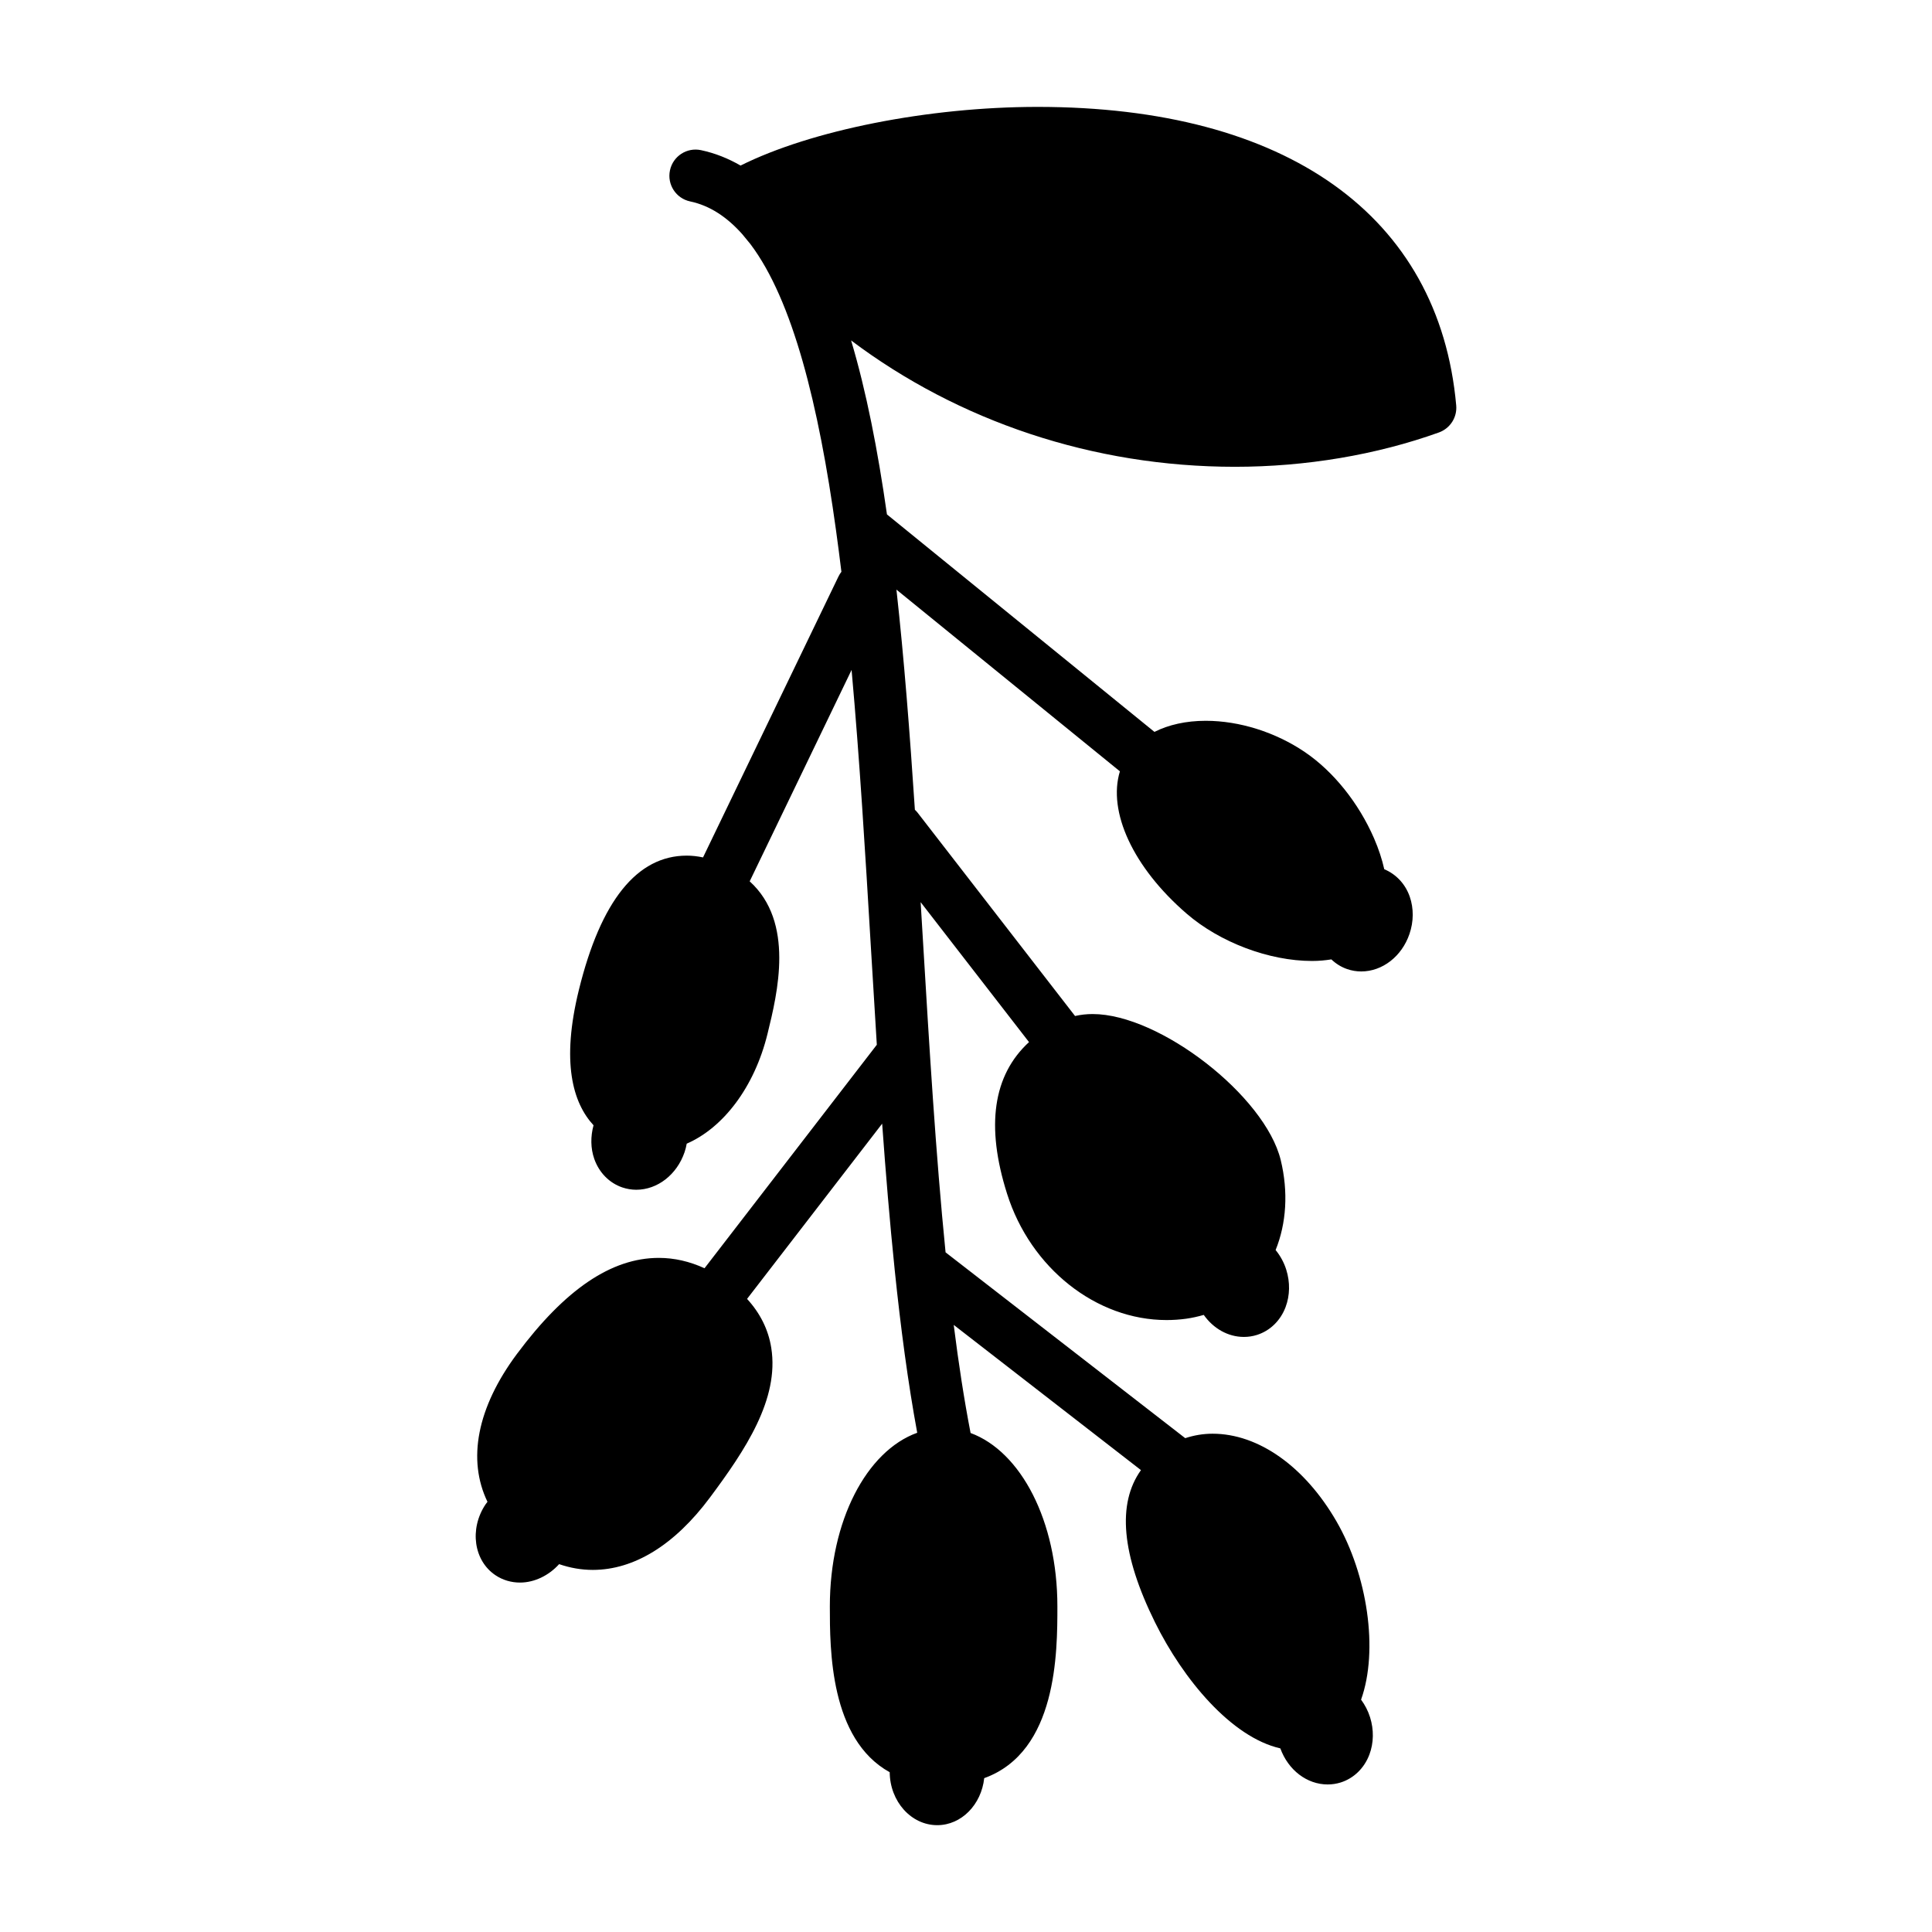
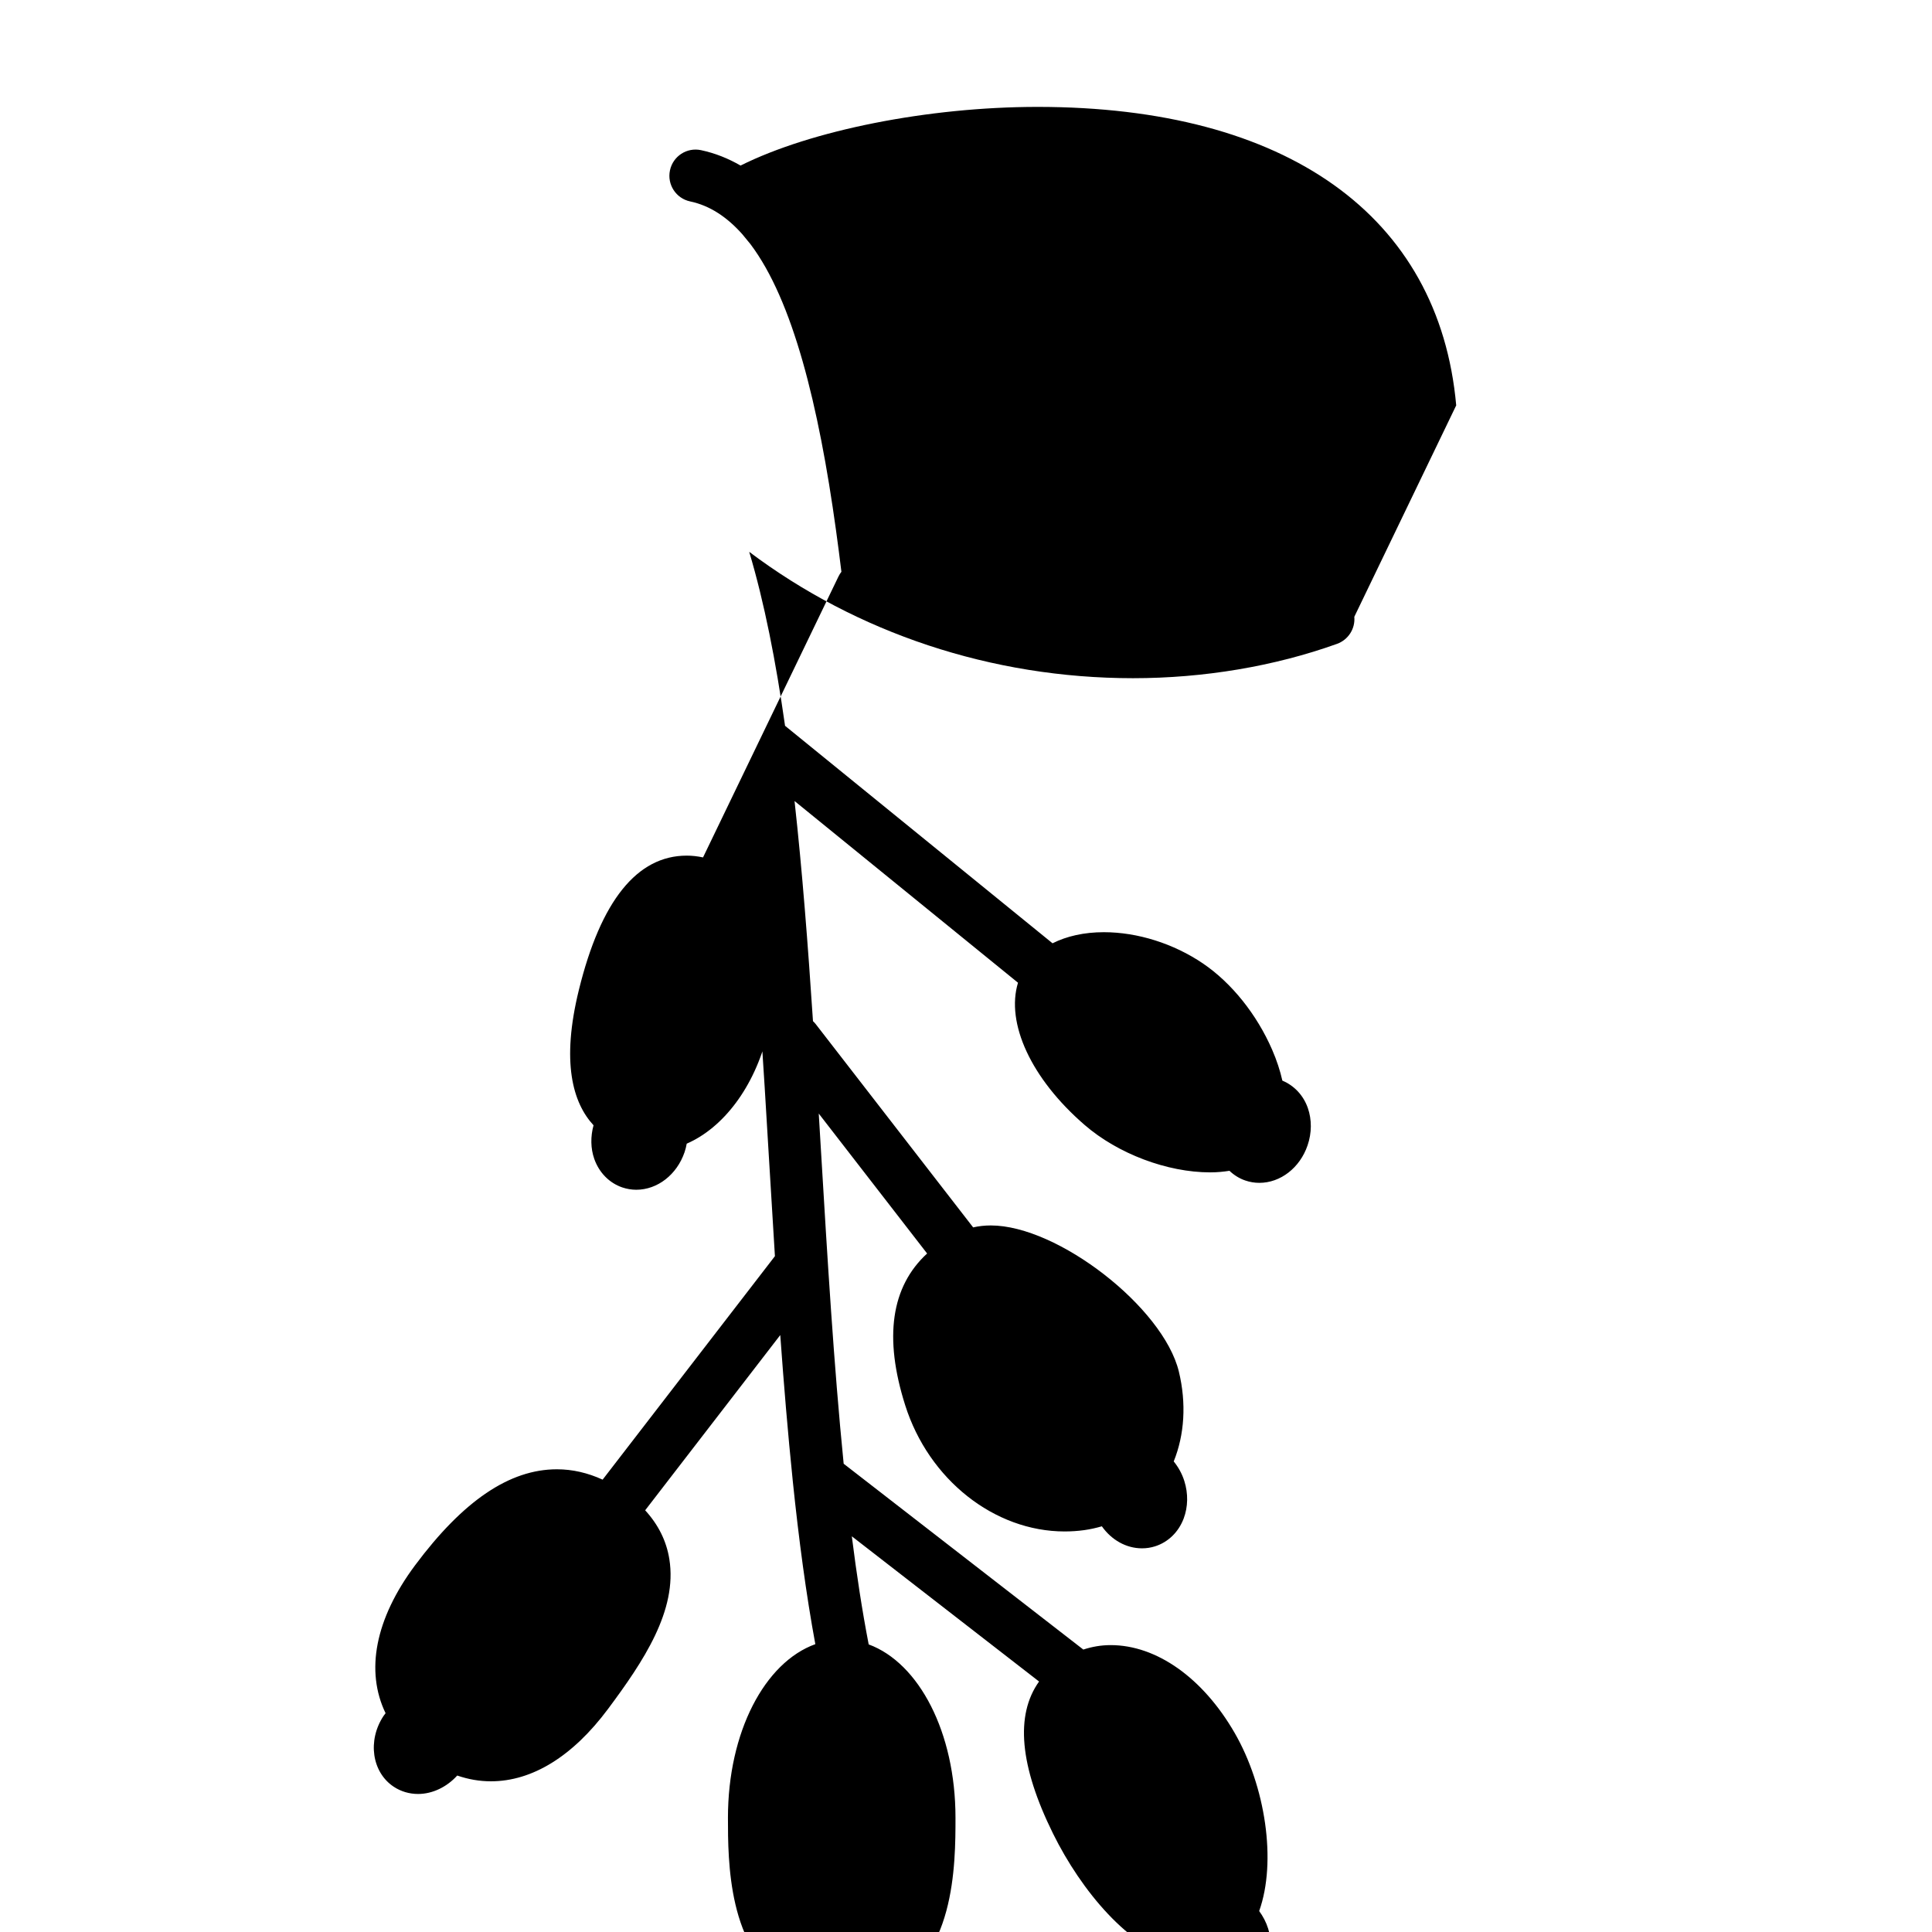
<svg xmlns="http://www.w3.org/2000/svg" fill="#000000" width="800px" height="800px" version="1.1" viewBox="144 144 512 512">
-   <path d="m529.91 251.43c-4.5-50.27-44.93-79.102-110.94-79.102-28.93 0-60.039 6.203-78.711 15.547-3.254-1.875-6.723-3.285-10.484-4.082-3.754-0.801-7.438 1.602-8.227 5.356-0.797 3.754 1.602 7.438 5.356 8.23 5.203 1.098 9.766 4.137 13.82 8.695 0.699 0.883 1.422 1.742 2.141 2.609 11.23 14.883 18.094 42.617 22.688 75.848 0.004 0.059 0.02 0.121 0.023 0.18 0.492 3.551 0.961 7.148 1.406 10.816-0.297 0.379-0.559 0.797-0.777 1.246l-35.895 74.449c-1.457-0.309-2.898-0.473-4.316-0.473-13.164 0-22.781 11.969-28.586 35.586-4.711 19.172-1.629 29.895 3.883 35.875-0.812 2.984-0.785 6.102 0.188 8.887 1.27 3.633 3.977 6.398 7.422 7.578 1.195 0.402 2.445 0.621 3.715 0.621 5.617 0 10.762-3.996 12.793-9.941 0.258-0.746 0.438-1.508 0.578-2.273 9.723-4.223 17.945-15.008 21.406-29.094 2.676-10.883 7.219-29.598-4.719-40.426l27.004-56.023c2.137 23.711 3.633 48.621 5.066 72.68 0.527 8.855 1.062 17.766 1.621 26.652l-45.66 59.227c-3.945-1.809-8-2.746-12.117-2.746-12.539 0-24.832 8.324-37.59 25.449-10.629 14.27-13.176 28.082-7.812 39.191-0.176 0.246-0.371 0.473-0.539 0.719-4.309 6.504-3.098 14.93 2.699 18.766 1.895 1.258 4.125 1.918 6.449 1.918 3.82 0 7.617-1.84 10.379-4.883 2.918 1.004 5.894 1.527 8.922 1.527 10.957 0 21.688-6.621 31.023-19.148 9.418-12.645 18.434-26.129 16.27-39.715-0.77-4.84-2.941-9.168-6.41-12.957l35.801-46.438c0.945 13.109 2.012 25.988 3.285 38.344 0.012 0.137 0.02 0.277 0.039 0.414 1.594 15.391 3.527 29.953 5.969 43.156-13.422 4.832-23.156 23.293-23.156 46.004 0 11.426 0.012 35.195 15.863 43.957 0.066 7.742 5.684 14.031 12.594 14.031 6.43 0 11.695-5.461 12.453-12.461 19.371-6.996 19.391-33.316 19.391-45.527 0-22.633-9.664-41.023-23.004-45.941-1.719-8.898-3.195-18.5-4.469-28.648l49.621 38.484c-6.359 8.898-5.148 22.375 3.699 40.293 7.512 15.215 20.289 30.504 33.234 33.449 2.09 5.738 7.031 9.562 12.555 9.562 1.168 0 2.328-0.176 3.449-0.527 3.465-1.094 6.238-3.789 7.598-7.391 1.16-3.066 1.219-6.594 0.176-9.898-0.543-1.734-1.371-3.285-2.379-4.656 4.684-13.125 1.664-33.07-6.508-47.23-8.414-14.566-20.68-23.25-32.844-23.25-2.527 0-4.941 0.422-7.25 1.18l-63.512-49.246c-2.609-26.117-4.316-54.574-5.984-82.484-0.207-3.449-0.414-6.887-0.621-10.316l28.719 37.086c-9.539 8.766-11.508 22.238-5.812 40.203 6.231 19.699 23.617 33.457 42.266 33.457 1.734 0 3.473-0.117 5.184-0.352 1.621-0.227 3.168-0.578 4.672-1.012 2.543 3.602 6.422 5.836 10.641 5.836 1.168 0 2.332-0.176 3.445-0.527 3.473-1.094 6.242-3.777 7.602-7.391 1.152-3.066 1.219-6.586 0.176-9.898-0.621-1.98-1.605-3.719-2.82-5.215 2.863-7.062 3.394-15.434 1.355-23.832-4.141-17.004-32.082-38.703-49.828-38.703-1.637 0-3.199 0.176-4.68 0.516l-41.77-53.938c-0.203-0.266-0.441-0.488-0.676-0.715-1.336-20.277-2.852-39.953-4.887-58.34l59.219 48.152c-3.25 10.664 3.422 25.387 17.664 37.699 8.816 7.629 21.871 12.559 33.258 12.559 1.906 0 3.566-0.176 5.117-0.418 1.203 1.145 2.621 2.035 4.191 2.57 1.199 0.414 2.449 0.625 3.723 0.625 5.613 0 10.758-3.988 12.785-9.93 1.129-3.289 1.152-6.805 0.074-9.898-1.184-3.391-3.641-5.961-6.75-7.262-0.594-2.625-1.48-5.359-2.711-8.195-4.086-9.387-10.766-17.719-18.332-22.852-7.766-5.269-17.332-8.289-26.262-8.289-5.219 0-9.844 1.047-13.602 2.941l-70.887-57.637c-2.43-17.062-5.481-32.656-9.5-46.105 28.465 21.422 64.129 33.484 101.7 33.488h0.016c18.777 0 37.473-3.148 54.074-9.105 2.973-1.082 4.856-4.019 4.57-7.168z" />
+   <path d="m529.91 251.43c-4.5-50.27-44.93-79.102-110.94-79.102-28.93 0-60.039 6.203-78.711 15.547-3.254-1.875-6.723-3.285-10.484-4.082-3.754-0.801-7.438 1.602-8.227 5.356-0.797 3.754 1.602 7.438 5.356 8.23 5.203 1.098 9.766 4.137 13.82 8.695 0.699 0.883 1.422 1.742 2.141 2.609 11.23 14.883 18.094 42.617 22.688 75.848 0.004 0.059 0.02 0.121 0.023 0.18 0.492 3.551 0.961 7.148 1.406 10.816-0.297 0.379-0.559 0.797-0.777 1.246l-35.895 74.449c-1.457-0.309-2.898-0.473-4.316-0.473-13.164 0-22.781 11.969-28.586 35.586-4.711 19.172-1.629 29.895 3.883 35.875-0.812 2.984-0.785 6.102 0.188 8.887 1.27 3.633 3.977 6.398 7.422 7.578 1.195 0.402 2.445 0.621 3.715 0.621 5.617 0 10.762-3.996 12.793-9.941 0.258-0.746 0.438-1.508 0.578-2.273 9.723-4.223 17.945-15.008 21.406-29.094 2.676-10.883 7.219-29.598-4.719-40.426c2.137 23.711 3.633 48.621 5.066 72.68 0.527 8.855 1.062 17.766 1.621 26.652l-45.66 59.227c-3.945-1.809-8-2.746-12.117-2.746-12.539 0-24.832 8.324-37.59 25.449-10.629 14.27-13.176 28.082-7.812 39.191-0.176 0.246-0.371 0.473-0.539 0.719-4.309 6.504-3.098 14.93 2.699 18.766 1.895 1.258 4.125 1.918 6.449 1.918 3.82 0 7.617-1.84 10.379-4.883 2.918 1.004 5.894 1.527 8.922 1.527 10.957 0 21.688-6.621 31.023-19.148 9.418-12.645 18.434-26.129 16.27-39.715-0.77-4.84-2.941-9.168-6.41-12.957l35.801-46.438c0.945 13.109 2.012 25.988 3.285 38.344 0.012 0.137 0.02 0.277 0.039 0.414 1.594 15.391 3.527 29.953 5.969 43.156-13.422 4.832-23.156 23.293-23.156 46.004 0 11.426 0.012 35.195 15.863 43.957 0.066 7.742 5.684 14.031 12.594 14.031 6.43 0 11.695-5.461 12.453-12.461 19.371-6.996 19.391-33.316 19.391-45.527 0-22.633-9.664-41.023-23.004-45.941-1.719-8.898-3.195-18.5-4.469-28.648l49.621 38.484c-6.359 8.898-5.148 22.375 3.699 40.293 7.512 15.215 20.289 30.504 33.234 33.449 2.09 5.738 7.031 9.562 12.555 9.562 1.168 0 2.328-0.176 3.449-0.527 3.465-1.094 6.238-3.789 7.598-7.391 1.16-3.066 1.219-6.594 0.176-9.898-0.543-1.734-1.371-3.285-2.379-4.656 4.684-13.125 1.664-33.07-6.508-47.23-8.414-14.566-20.68-23.25-32.844-23.25-2.527 0-4.941 0.422-7.25 1.18l-63.512-49.246c-2.609-26.117-4.316-54.574-5.984-82.484-0.207-3.449-0.414-6.887-0.621-10.316l28.719 37.086c-9.539 8.766-11.508 22.238-5.812 40.203 6.231 19.699 23.617 33.457 42.266 33.457 1.734 0 3.473-0.117 5.184-0.352 1.621-0.227 3.168-0.578 4.672-1.012 2.543 3.602 6.422 5.836 10.641 5.836 1.168 0 2.332-0.176 3.445-0.527 3.473-1.094 6.242-3.777 7.602-7.391 1.152-3.066 1.219-6.586 0.176-9.898-0.621-1.98-1.605-3.719-2.82-5.215 2.863-7.062 3.394-15.434 1.355-23.832-4.141-17.004-32.082-38.703-49.828-38.703-1.637 0-3.199 0.176-4.68 0.516l-41.77-53.938c-0.203-0.266-0.441-0.488-0.676-0.715-1.336-20.277-2.852-39.953-4.887-58.34l59.219 48.152c-3.25 10.664 3.422 25.387 17.664 37.699 8.816 7.629 21.871 12.559 33.258 12.559 1.906 0 3.566-0.176 5.117-0.418 1.203 1.145 2.621 2.035 4.191 2.57 1.199 0.414 2.449 0.625 3.723 0.625 5.613 0 10.758-3.988 12.785-9.93 1.129-3.289 1.152-6.805 0.074-9.898-1.184-3.391-3.641-5.961-6.75-7.262-0.594-2.625-1.48-5.359-2.711-8.195-4.086-9.387-10.766-17.719-18.332-22.852-7.766-5.269-17.332-8.289-26.262-8.289-5.219 0-9.844 1.047-13.602 2.941l-70.887-57.637c-2.43-17.062-5.481-32.656-9.5-46.105 28.465 21.422 64.129 33.484 101.7 33.488h0.016c18.777 0 37.473-3.148 54.074-9.105 2.973-1.082 4.856-4.019 4.57-7.168z" />
</svg>